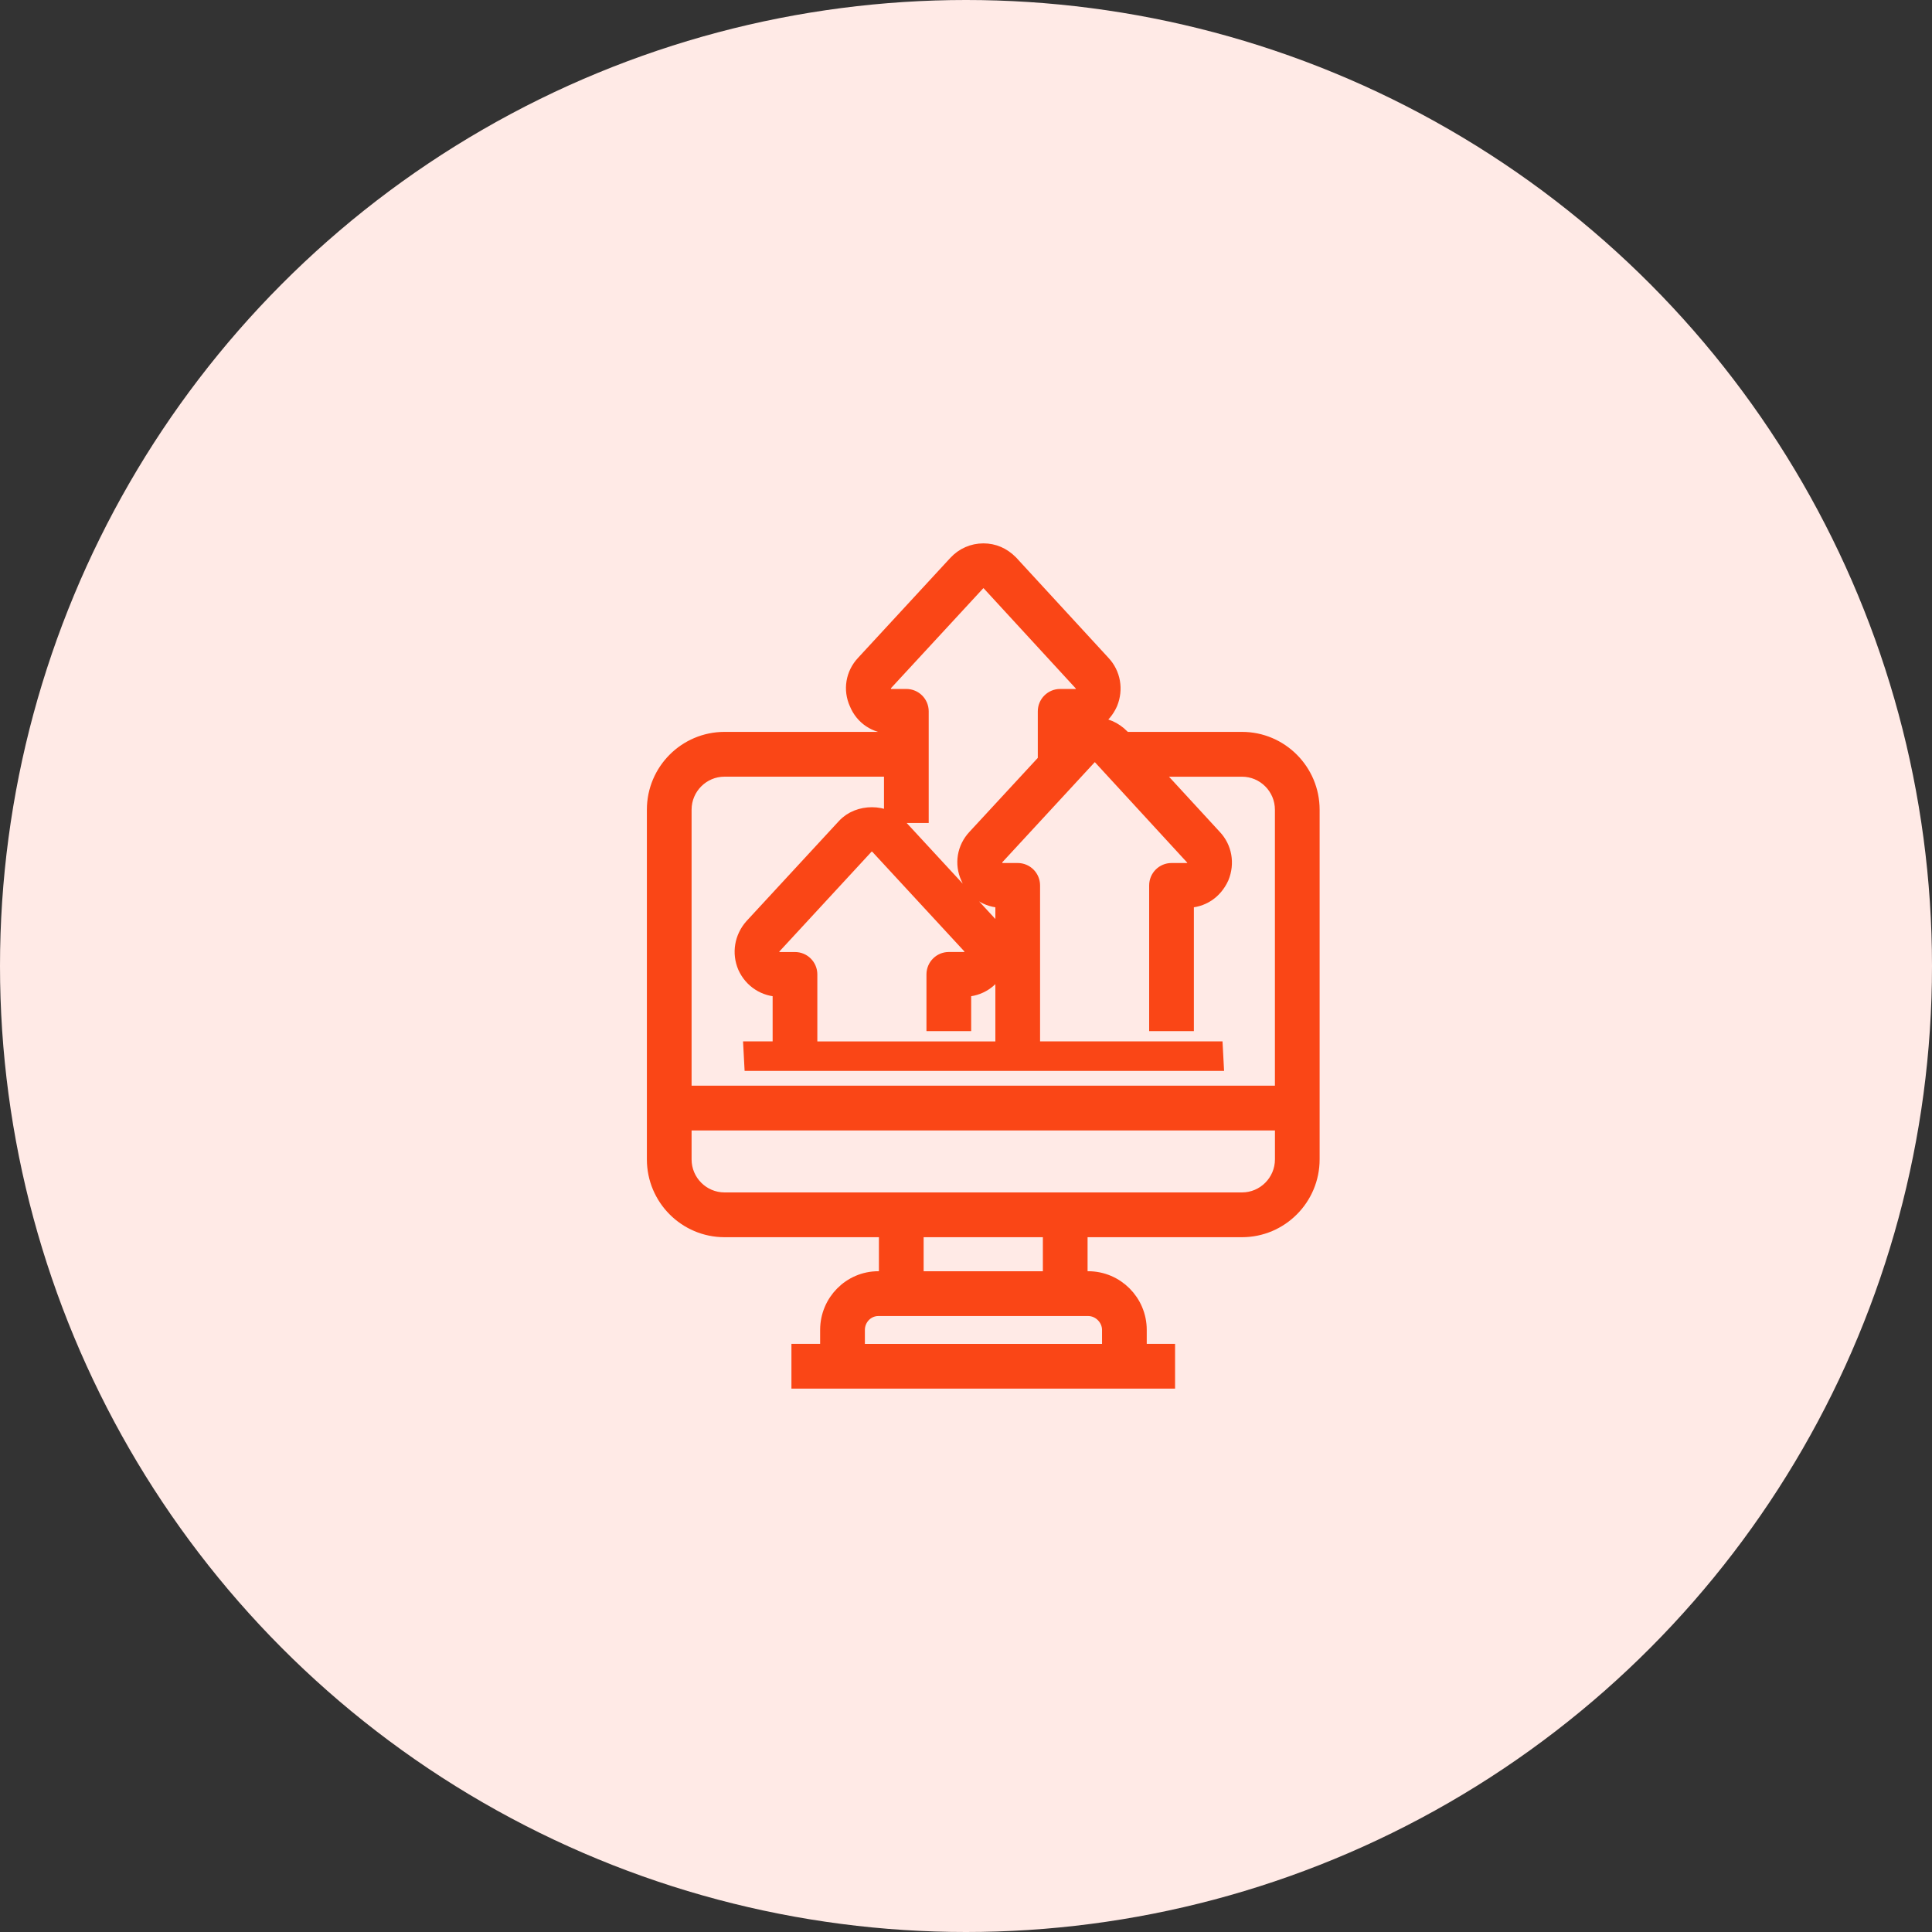
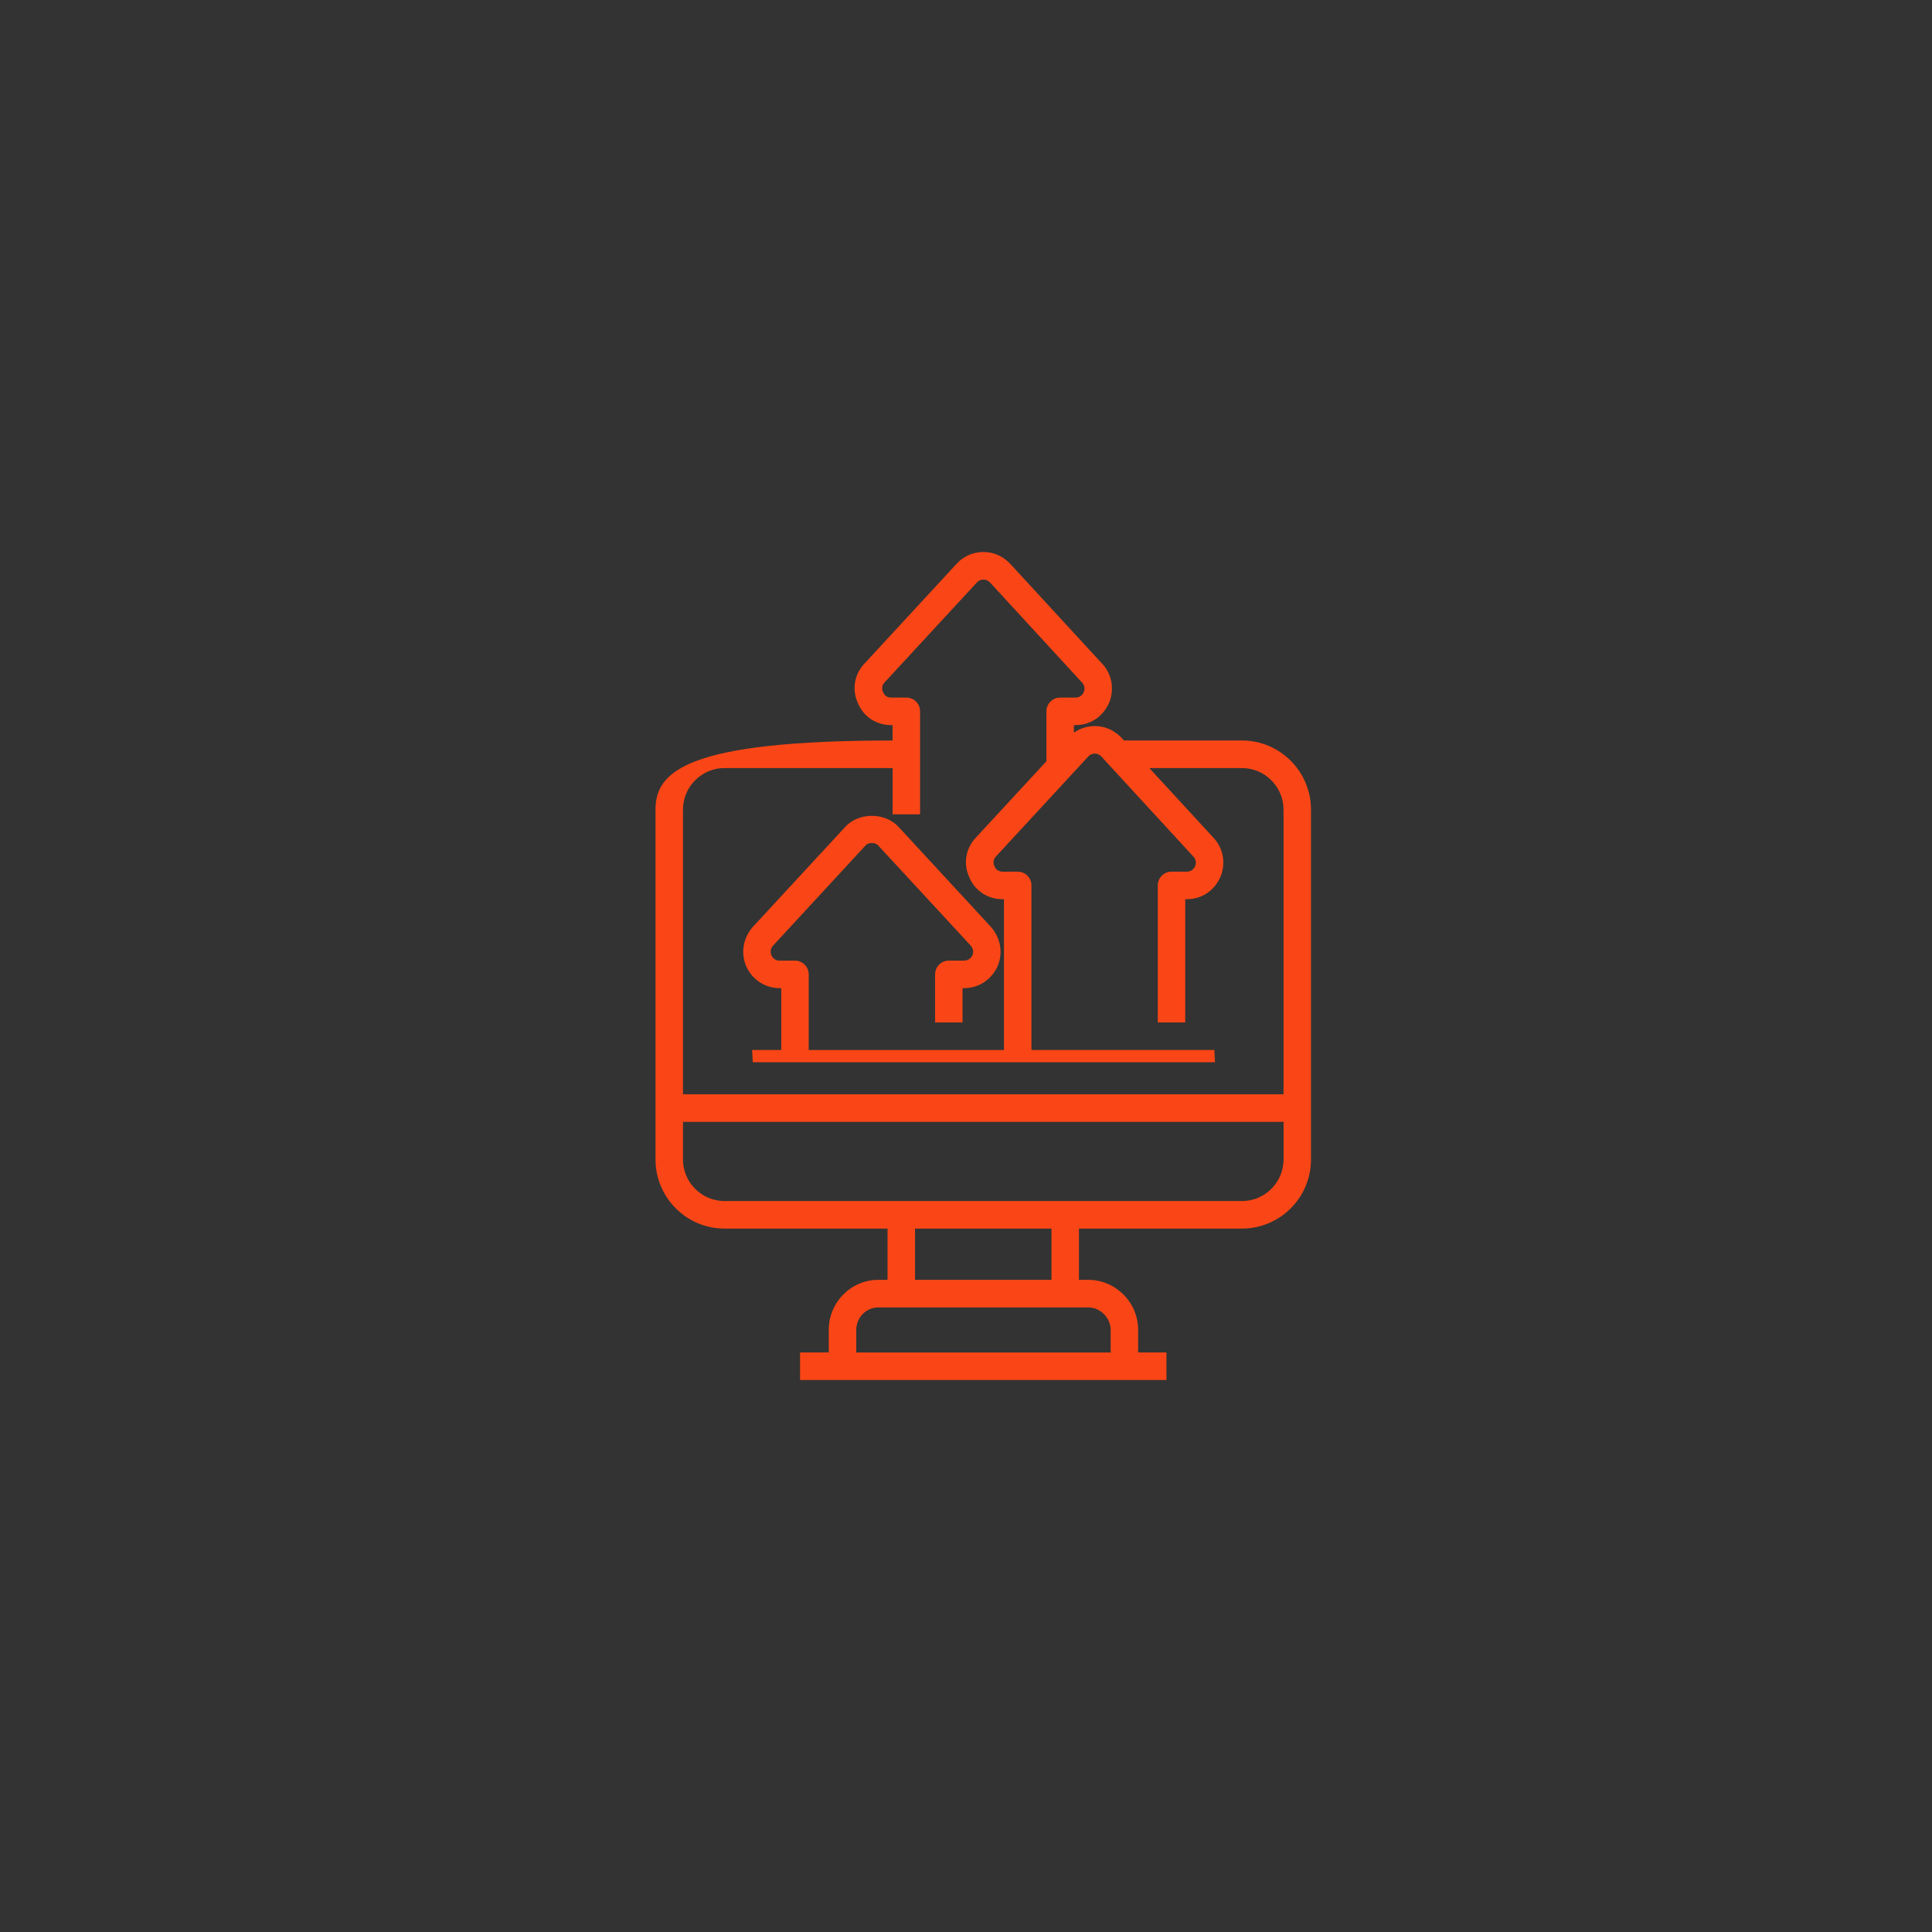
<svg xmlns="http://www.w3.org/2000/svg" width="56" height="56" viewBox="0 0 56 56" fill="none">
  <rect x="0" y="0" width="56" height="56" fill="#333333" stroke="none" />
-   <circle cx="28" cy="28" r="28" fill="#FFEAE6" />
  <mask id="path-2-outside-1_2431_1133" maskUnits="userSpaceOnUse" x="18" y="15" width="21" height="26" fill="black">
-     <rect fill="white" x="18" y="15" width="21" height="26" />
    <path d="M36 21.464H32.58L32.5 21.377C32.281 21.157 32.023 21.046 31.734 21.046C31.511 21.046 31.303 21.113 31.127 21.238V21.018H31.169C31.599 21.018 31.962 20.782 32.147 20.374C32.309 19.978 32.231 19.542 31.947 19.239L29.272 16.332C29.052 16.111 28.795 16 28.505 16C28.206 16 27.93 16.122 27.728 16.342L25.056 19.236C24.761 19.549 24.69 19.991 24.864 20.373C25.026 20.771 25.396 21.018 25.831 21.018H25.872V21.464H21.001C19.897 21.464 19 22.363 19 23.469V33.605C19 34.711 19.897 35.611 21.001 35.611H25.726V37.097H25.458C24.666 37.097 24.022 37.748 24.022 38.548V39.202H23.19V40H33.81V39.202H32.989V38.548C32.989 37.748 32.34 37.097 31.541 37.097H31.274V35.611H35.999C37.103 35.611 38 34.711 38 33.605V23.469C38 22.364 37.103 21.464 36 21.464ZM21.001 22.262H25.873V23.604H26.669V20.619C26.669 20.398 26.491 20.22 26.271 20.22H25.831C25.754 20.22 25.651 20.194 25.595 20.058C25.55 19.959 25.565 19.859 25.638 19.782L28.314 16.884C28.366 16.827 28.43 16.799 28.505 16.799C28.558 16.799 28.623 16.81 28.698 16.885L31.364 19.784C31.436 19.861 31.453 19.966 31.416 20.058C31.368 20.164 31.282 20.22 31.169 20.22H30.729C30.509 20.22 30.331 20.399 30.331 20.619V22.066L28.283 24.282C27.989 24.596 27.918 25.037 28.092 25.42C28.254 25.817 28.624 26.064 29.058 26.064H29.101V30.436H23.441V28.244C23.441 28.023 23.263 27.845 23.043 27.845H22.603C22.49 27.845 22.405 27.789 22.36 27.691C22.318 27.593 22.338 27.487 22.41 27.407L25.087 24.508C25.131 24.46 25.192 24.435 25.266 24.435C25.391 24.435 25.441 24.49 25.459 24.51L28.129 27.4C28.206 27.487 28.227 27.593 28.188 27.682C28.14 27.788 28.055 27.844 27.942 27.844H27.502C27.282 27.844 27.104 28.023 27.104 28.243V29.637H27.9V28.642H27.942C28.365 28.642 28.737 28.401 28.917 28.004C29.08 27.622 29.006 27.188 28.719 26.863L26.046 23.969C25.659 23.545 24.894 23.537 24.501 23.967L21.82 26.869C21.539 27.188 21.465 27.622 21.631 28.012C21.807 28.401 22.18 28.642 22.603 28.642H22.645V30.434H21.801L21.82 30.79H35.217L35.198 30.434H29.897V25.664C29.897 25.444 29.719 25.265 29.499 25.265H29.059C28.982 25.265 28.879 25.239 28.823 25.104C28.779 25.004 28.793 24.904 28.866 24.827L31.542 21.929C31.594 21.872 31.658 21.844 31.734 21.844C31.786 21.844 31.851 21.855 31.926 21.93L34.592 24.83C34.665 24.906 34.681 25.011 34.644 25.103C34.595 25.211 34.512 25.265 34.397 25.265H33.957C33.737 25.265 33.559 25.444 33.559 25.665V29.637H34.355V26.064H34.397C34.826 26.064 35.189 25.828 35.375 25.419C35.537 25.023 35.459 24.587 35.175 24.285L33.314 22.263H35.999C36.663 22.263 37.204 22.804 37.204 23.47V31.719H19.796V23.469C19.796 22.804 20.337 22.262 21.001 22.262ZM32.193 38.549V39.203H24.819V38.549C24.819 38.189 25.106 37.896 25.458 37.896H31.541C31.894 37.896 32.193 38.195 32.193 38.549ZM30.478 37.098H26.522V35.611H30.478V37.098ZM36 34.813H21.001C20.337 34.813 19.796 34.272 19.796 33.606V32.517H37.205V33.606C37.204 34.272 36.664 34.813 36 34.813Z" />
  </mask>
-   <path d="M36 21.464H32.58L32.5 21.377C32.281 21.157 32.023 21.046 31.734 21.046C31.511 21.046 31.303 21.113 31.127 21.238V21.018H31.169C31.599 21.018 31.962 20.782 32.147 20.374C32.309 19.978 32.231 19.542 31.947 19.239L29.272 16.332C29.052 16.111 28.795 16 28.505 16C28.206 16 27.93 16.122 27.728 16.342L25.056 19.236C24.761 19.549 24.69 19.991 24.864 20.373C25.026 20.771 25.396 21.018 25.831 21.018H25.872V21.464H21.001C19.897 21.464 19 22.363 19 23.469V33.605C19 34.711 19.897 35.611 21.001 35.611H25.726V37.097H25.458C24.666 37.097 24.022 37.748 24.022 38.548V39.202H23.19V40H33.81V39.202H32.989V38.548C32.989 37.748 32.34 37.097 31.541 37.097H31.274V35.611H35.999C37.103 35.611 38 34.711 38 33.605V23.469C38 22.364 37.103 21.464 36 21.464ZM21.001 22.262H25.873V23.604H26.669V20.619C26.669 20.398 26.491 20.22 26.271 20.22H25.831C25.754 20.22 25.651 20.194 25.595 20.058C25.55 19.959 25.565 19.859 25.638 19.782L28.314 16.884C28.366 16.827 28.43 16.799 28.505 16.799C28.558 16.799 28.623 16.81 28.698 16.885L31.364 19.784C31.436 19.861 31.453 19.966 31.416 20.058C31.368 20.164 31.282 20.22 31.169 20.22H30.729C30.509 20.22 30.331 20.399 30.331 20.619V22.066L28.283 24.282C27.989 24.596 27.918 25.037 28.092 25.42C28.254 25.817 28.624 26.064 29.058 26.064H29.101V30.436H23.441V28.244C23.441 28.023 23.263 27.845 23.043 27.845H22.603C22.49 27.845 22.405 27.789 22.36 27.691C22.318 27.593 22.338 27.487 22.41 27.407L25.087 24.508C25.131 24.46 25.192 24.435 25.266 24.435C25.391 24.435 25.441 24.49 25.459 24.51L28.129 27.4C28.206 27.487 28.227 27.593 28.188 27.682C28.14 27.788 28.055 27.844 27.942 27.844H27.502C27.282 27.844 27.104 28.023 27.104 28.243V29.637H27.9V28.642H27.942C28.365 28.642 28.737 28.401 28.917 28.004C29.08 27.622 29.006 27.188 28.719 26.863L26.046 23.969C25.659 23.545 24.894 23.537 24.501 23.967L21.82 26.869C21.539 27.188 21.465 27.622 21.631 28.012C21.807 28.401 22.18 28.642 22.603 28.642H22.645V30.434H21.801L21.82 30.79H35.217L35.198 30.434H29.897V25.664C29.897 25.444 29.719 25.265 29.499 25.265H29.059C28.982 25.265 28.879 25.239 28.823 25.104C28.779 25.004 28.793 24.904 28.866 24.827L31.542 21.929C31.594 21.872 31.658 21.844 31.734 21.844C31.786 21.844 31.851 21.855 31.926 21.93L34.592 24.83C34.665 24.906 34.681 25.011 34.644 25.103C34.595 25.211 34.512 25.265 34.397 25.265H33.957C33.737 25.265 33.559 25.444 33.559 25.665V29.637H34.355V26.064H34.397C34.826 26.064 35.189 25.828 35.375 25.419C35.537 25.023 35.459 24.587 35.175 24.285L33.314 22.263H35.999C36.663 22.263 37.204 22.804 37.204 23.47V31.719H19.796V23.469C19.796 22.804 20.337 22.262 21.001 22.262ZM32.193 38.549V39.203H24.819V38.549C24.819 38.189 25.106 37.896 25.458 37.896H31.541C31.894 37.896 32.193 38.195 32.193 38.549ZM30.478 37.098H26.522V35.611H30.478V37.098ZM36 34.813H21.001C20.337 34.813 19.796 34.272 19.796 33.606V32.517H37.205V33.606C37.204 34.272 36.664 34.813 36 34.813Z" fill="#FA4616" />
-   <path d="M36 21.464H32.58L32.5 21.377C32.281 21.157 32.023 21.046 31.734 21.046C31.511 21.046 31.303 21.113 31.127 21.238V21.018H31.169C31.599 21.018 31.962 20.782 32.147 20.374C32.309 19.978 32.231 19.542 31.947 19.239L29.272 16.332C29.052 16.111 28.795 16 28.505 16C28.206 16 27.93 16.122 27.728 16.342L25.056 19.236C24.761 19.549 24.69 19.991 24.864 20.373C25.026 20.771 25.396 21.018 25.831 21.018H25.872V21.464H21.001C19.897 21.464 19 22.363 19 23.469V33.605C19 34.711 19.897 35.611 21.001 35.611H25.726V37.097H25.458C24.666 37.097 24.022 37.748 24.022 38.548V39.202H23.19V40H33.81V39.202H32.989V38.548C32.989 37.748 32.34 37.097 31.541 37.097H31.274V35.611H35.999C37.103 35.611 38 34.711 38 33.605V23.469C38 22.364 37.103 21.464 36 21.464ZM21.001 22.262H25.873V23.604H26.669V20.619C26.669 20.398 26.491 20.22 26.271 20.22H25.831C25.754 20.22 25.651 20.194 25.595 20.058C25.55 19.959 25.565 19.859 25.638 19.782L28.314 16.884C28.366 16.827 28.43 16.799 28.505 16.799C28.558 16.799 28.623 16.81 28.698 16.885L31.364 19.784C31.436 19.861 31.453 19.966 31.416 20.058C31.368 20.164 31.282 20.22 31.169 20.22H30.729C30.509 20.22 30.331 20.399 30.331 20.619V22.066L28.283 24.282C27.989 24.596 27.918 25.037 28.092 25.42C28.254 25.817 28.624 26.064 29.058 26.064H29.101V30.436H23.441V28.244C23.441 28.023 23.263 27.845 23.043 27.845H22.603C22.49 27.845 22.405 27.789 22.36 27.691C22.318 27.593 22.338 27.487 22.41 27.407L25.087 24.508C25.131 24.46 25.192 24.435 25.266 24.435C25.391 24.435 25.441 24.49 25.459 24.51L28.129 27.4C28.206 27.487 28.227 27.593 28.188 27.682C28.14 27.788 28.055 27.844 27.942 27.844H27.502C27.282 27.844 27.104 28.023 27.104 28.243V29.637H27.9V28.642H27.942C28.365 28.642 28.737 28.401 28.917 28.004C29.08 27.622 29.006 27.188 28.719 26.863L26.046 23.969C25.659 23.545 24.894 23.537 24.501 23.967L21.82 26.869C21.539 27.188 21.465 27.622 21.631 28.012C21.807 28.401 22.18 28.642 22.603 28.642H22.645V30.434H21.801L21.82 30.79H35.217L35.198 30.434H29.897V25.664C29.897 25.444 29.719 25.265 29.499 25.265H29.059C28.982 25.265 28.879 25.239 28.823 25.104C28.779 25.004 28.793 24.904 28.866 24.827L31.542 21.929C31.594 21.872 31.658 21.844 31.734 21.844C31.786 21.844 31.851 21.855 31.926 21.93L34.592 24.83C34.665 24.906 34.681 25.011 34.644 25.103C34.595 25.211 34.512 25.265 34.397 25.265H33.957C33.737 25.265 33.559 25.444 33.559 25.665V29.637H34.355V26.064H34.397C34.826 26.064 35.189 25.828 35.375 25.419C35.537 25.023 35.459 24.587 35.175 24.285L33.314 22.263H35.999C36.663 22.263 37.204 22.804 37.204 23.47V31.719H19.796V23.469C19.796 22.804 20.337 22.262 21.001 22.262ZM32.193 38.549V39.203H24.819V38.549C24.819 38.189 25.106 37.896 25.458 37.896H31.541C31.894 37.896 32.193 38.195 32.193 38.549ZM30.478 37.098H26.522V35.611H30.478V37.098ZM36 34.813H21.001C20.337 34.813 19.796 34.272 19.796 33.606V32.517H37.205V33.606C37.204 34.272 36.664 34.813 36 34.813Z" stroke="#FA4616" stroke-width="0.5" mask="url(#path-2-outside-1_2431_1133)" />
+   <path d="M36 21.464H32.58L32.5 21.377C32.281 21.157 32.023 21.046 31.734 21.046C31.511 21.046 31.303 21.113 31.127 21.238V21.018H31.169C31.599 21.018 31.962 20.782 32.147 20.374C32.309 19.978 32.231 19.542 31.947 19.239L29.272 16.332C29.052 16.111 28.795 16 28.505 16C28.206 16 27.93 16.122 27.728 16.342L25.056 19.236C24.761 19.549 24.69 19.991 24.864 20.373C25.026 20.771 25.396 21.018 25.831 21.018H25.872V21.464C19.897 21.464 19 22.363 19 23.469V33.605C19 34.711 19.897 35.611 21.001 35.611H25.726V37.097H25.458C24.666 37.097 24.022 37.748 24.022 38.548V39.202H23.19V40H33.81V39.202H32.989V38.548C32.989 37.748 32.34 37.097 31.541 37.097H31.274V35.611H35.999C37.103 35.611 38 34.711 38 33.605V23.469C38 22.364 37.103 21.464 36 21.464ZM21.001 22.262H25.873V23.604H26.669V20.619C26.669 20.398 26.491 20.22 26.271 20.22H25.831C25.754 20.22 25.651 20.194 25.595 20.058C25.55 19.959 25.565 19.859 25.638 19.782L28.314 16.884C28.366 16.827 28.43 16.799 28.505 16.799C28.558 16.799 28.623 16.81 28.698 16.885L31.364 19.784C31.436 19.861 31.453 19.966 31.416 20.058C31.368 20.164 31.282 20.22 31.169 20.22H30.729C30.509 20.22 30.331 20.399 30.331 20.619V22.066L28.283 24.282C27.989 24.596 27.918 25.037 28.092 25.42C28.254 25.817 28.624 26.064 29.058 26.064H29.101V30.436H23.441V28.244C23.441 28.023 23.263 27.845 23.043 27.845H22.603C22.49 27.845 22.405 27.789 22.36 27.691C22.318 27.593 22.338 27.487 22.41 27.407L25.087 24.508C25.131 24.46 25.192 24.435 25.266 24.435C25.391 24.435 25.441 24.49 25.459 24.51L28.129 27.4C28.206 27.487 28.227 27.593 28.188 27.682C28.14 27.788 28.055 27.844 27.942 27.844H27.502C27.282 27.844 27.104 28.023 27.104 28.243V29.637H27.9V28.642H27.942C28.365 28.642 28.737 28.401 28.917 28.004C29.08 27.622 29.006 27.188 28.719 26.863L26.046 23.969C25.659 23.545 24.894 23.537 24.501 23.967L21.82 26.869C21.539 27.188 21.465 27.622 21.631 28.012C21.807 28.401 22.18 28.642 22.603 28.642H22.645V30.434H21.801L21.82 30.79H35.217L35.198 30.434H29.897V25.664C29.897 25.444 29.719 25.265 29.499 25.265H29.059C28.982 25.265 28.879 25.239 28.823 25.104C28.779 25.004 28.793 24.904 28.866 24.827L31.542 21.929C31.594 21.872 31.658 21.844 31.734 21.844C31.786 21.844 31.851 21.855 31.926 21.93L34.592 24.83C34.665 24.906 34.681 25.011 34.644 25.103C34.595 25.211 34.512 25.265 34.397 25.265H33.957C33.737 25.265 33.559 25.444 33.559 25.665V29.637H34.355V26.064H34.397C34.826 26.064 35.189 25.828 35.375 25.419C35.537 25.023 35.459 24.587 35.175 24.285L33.314 22.263H35.999C36.663 22.263 37.204 22.804 37.204 23.47V31.719H19.796V23.469C19.796 22.804 20.337 22.262 21.001 22.262ZM32.193 38.549V39.203H24.819V38.549C24.819 38.189 25.106 37.896 25.458 37.896H31.541C31.894 37.896 32.193 38.195 32.193 38.549ZM30.478 37.098H26.522V35.611H30.478V37.098ZM36 34.813H21.001C20.337 34.813 19.796 34.272 19.796 33.606V32.517H37.205V33.606C37.204 34.272 36.664 34.813 36 34.813Z" fill="#FA4616" />
</svg>